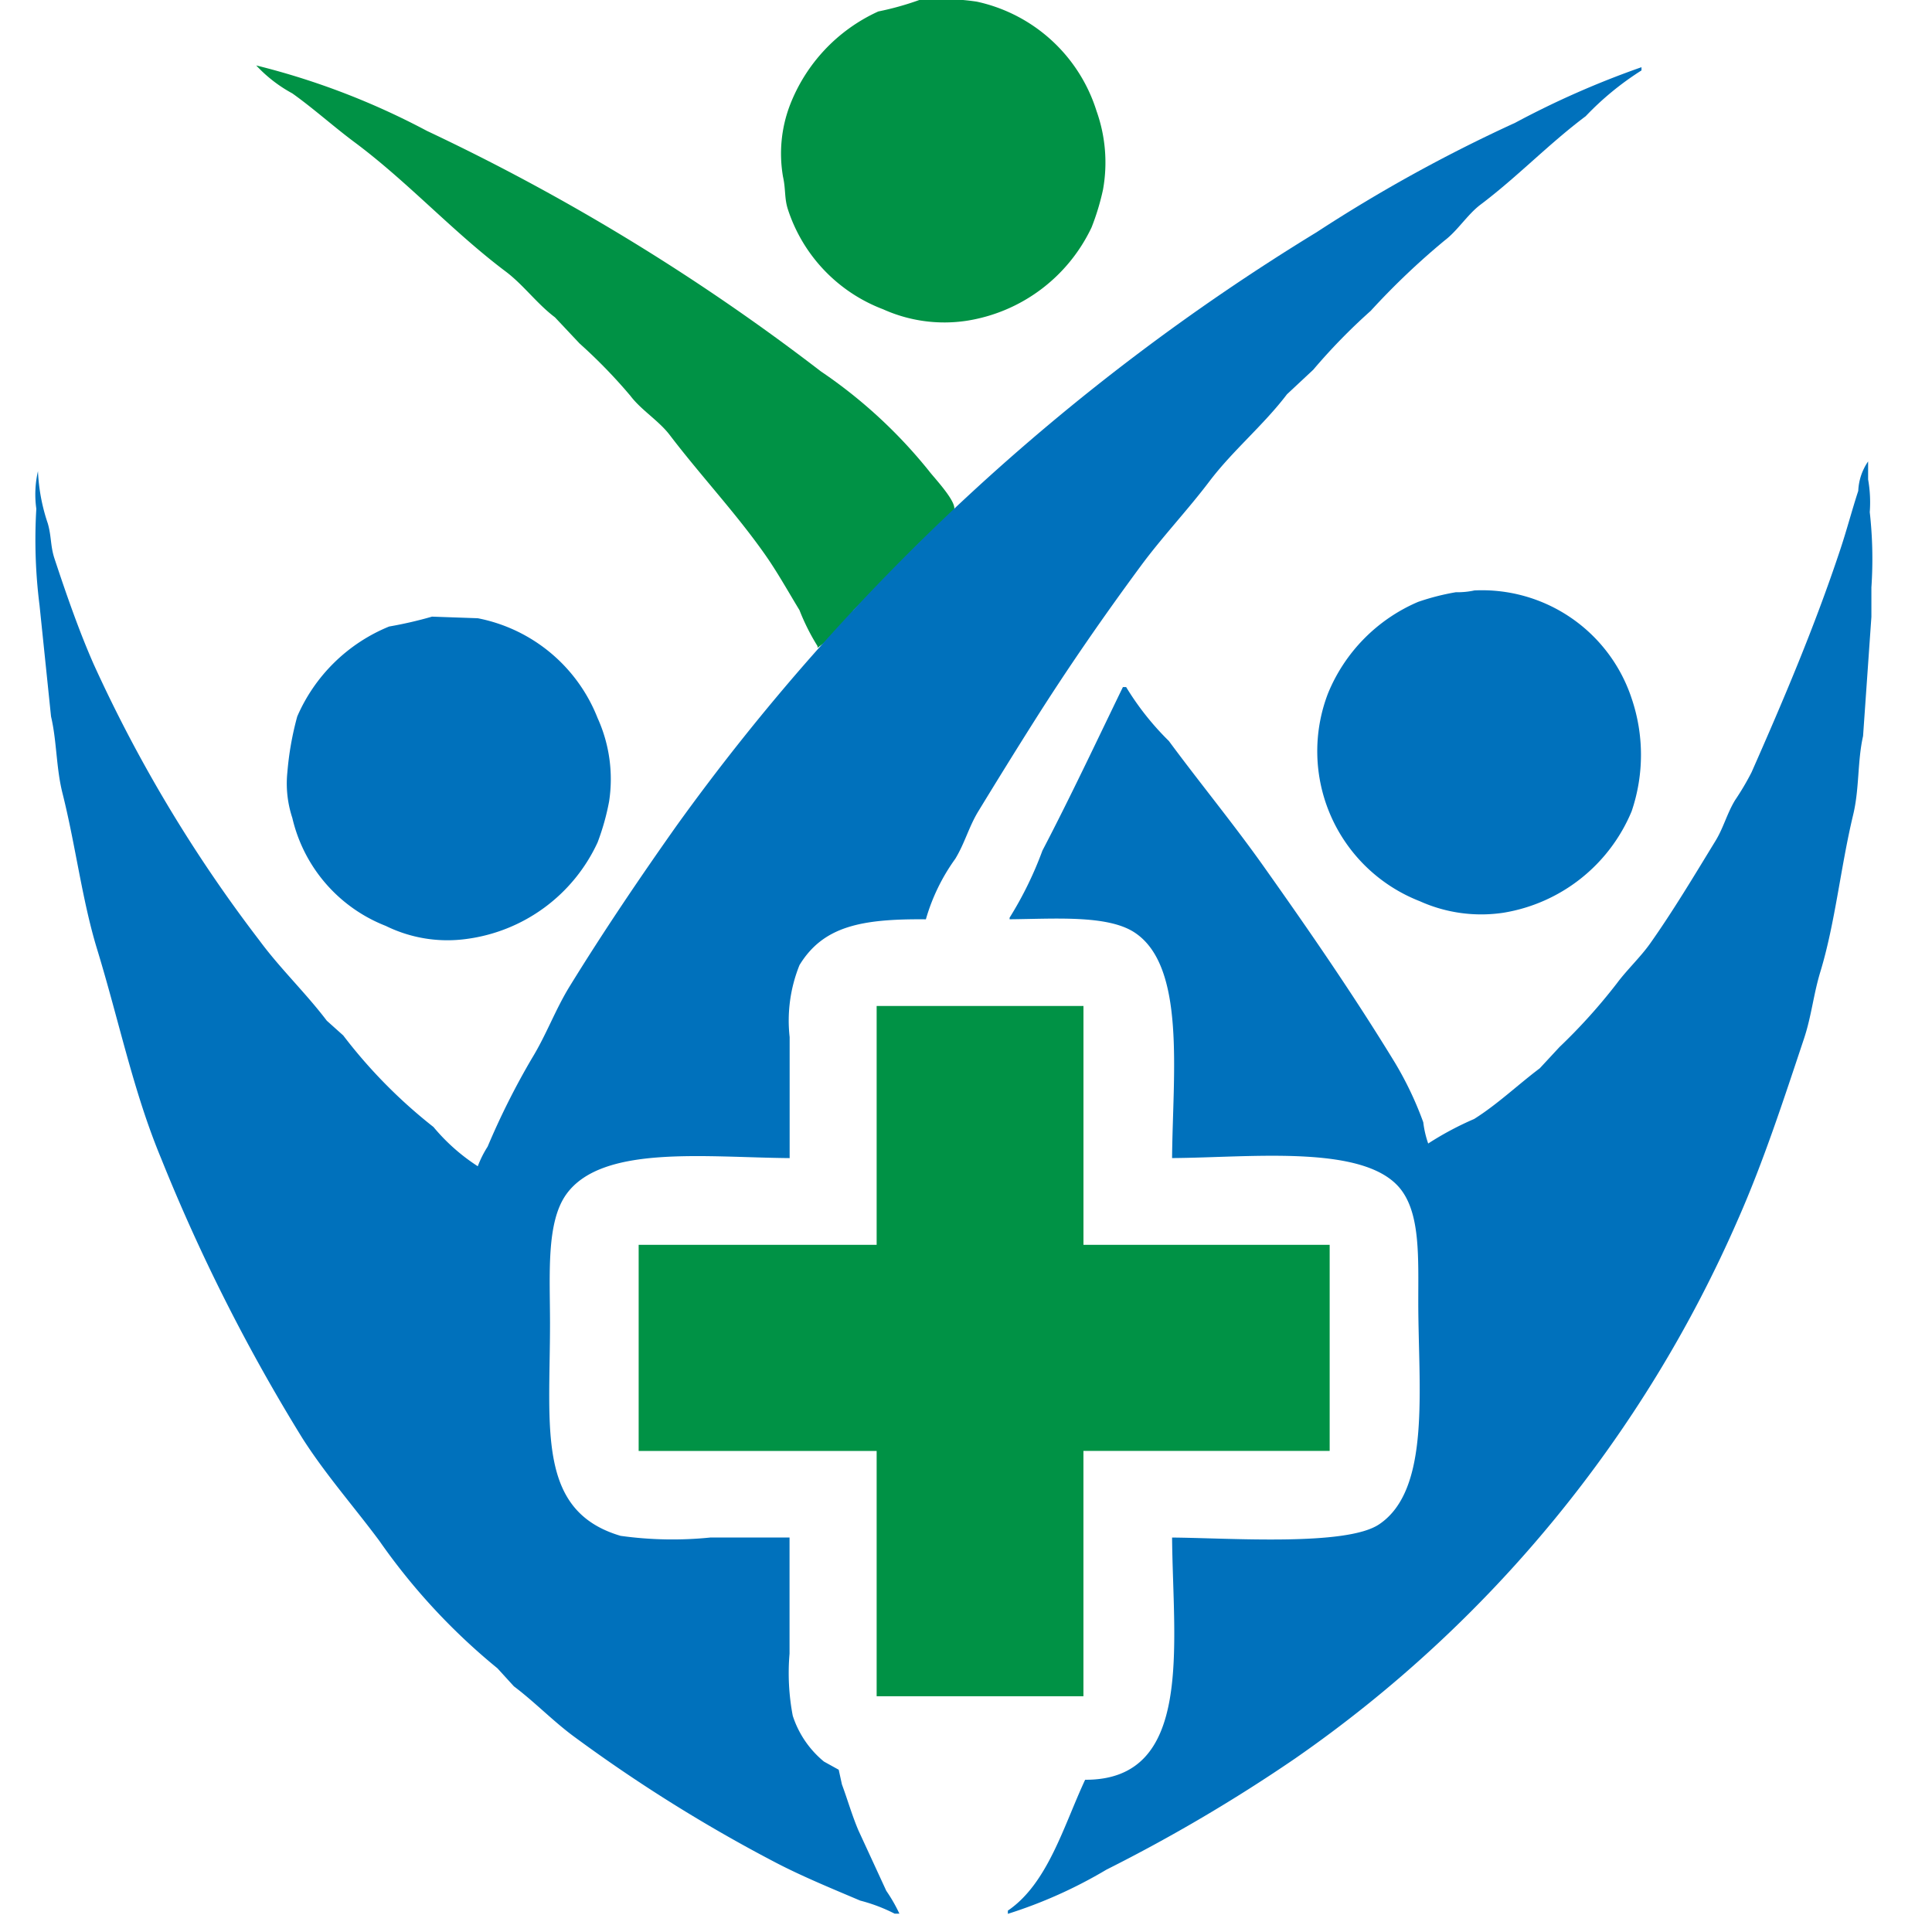
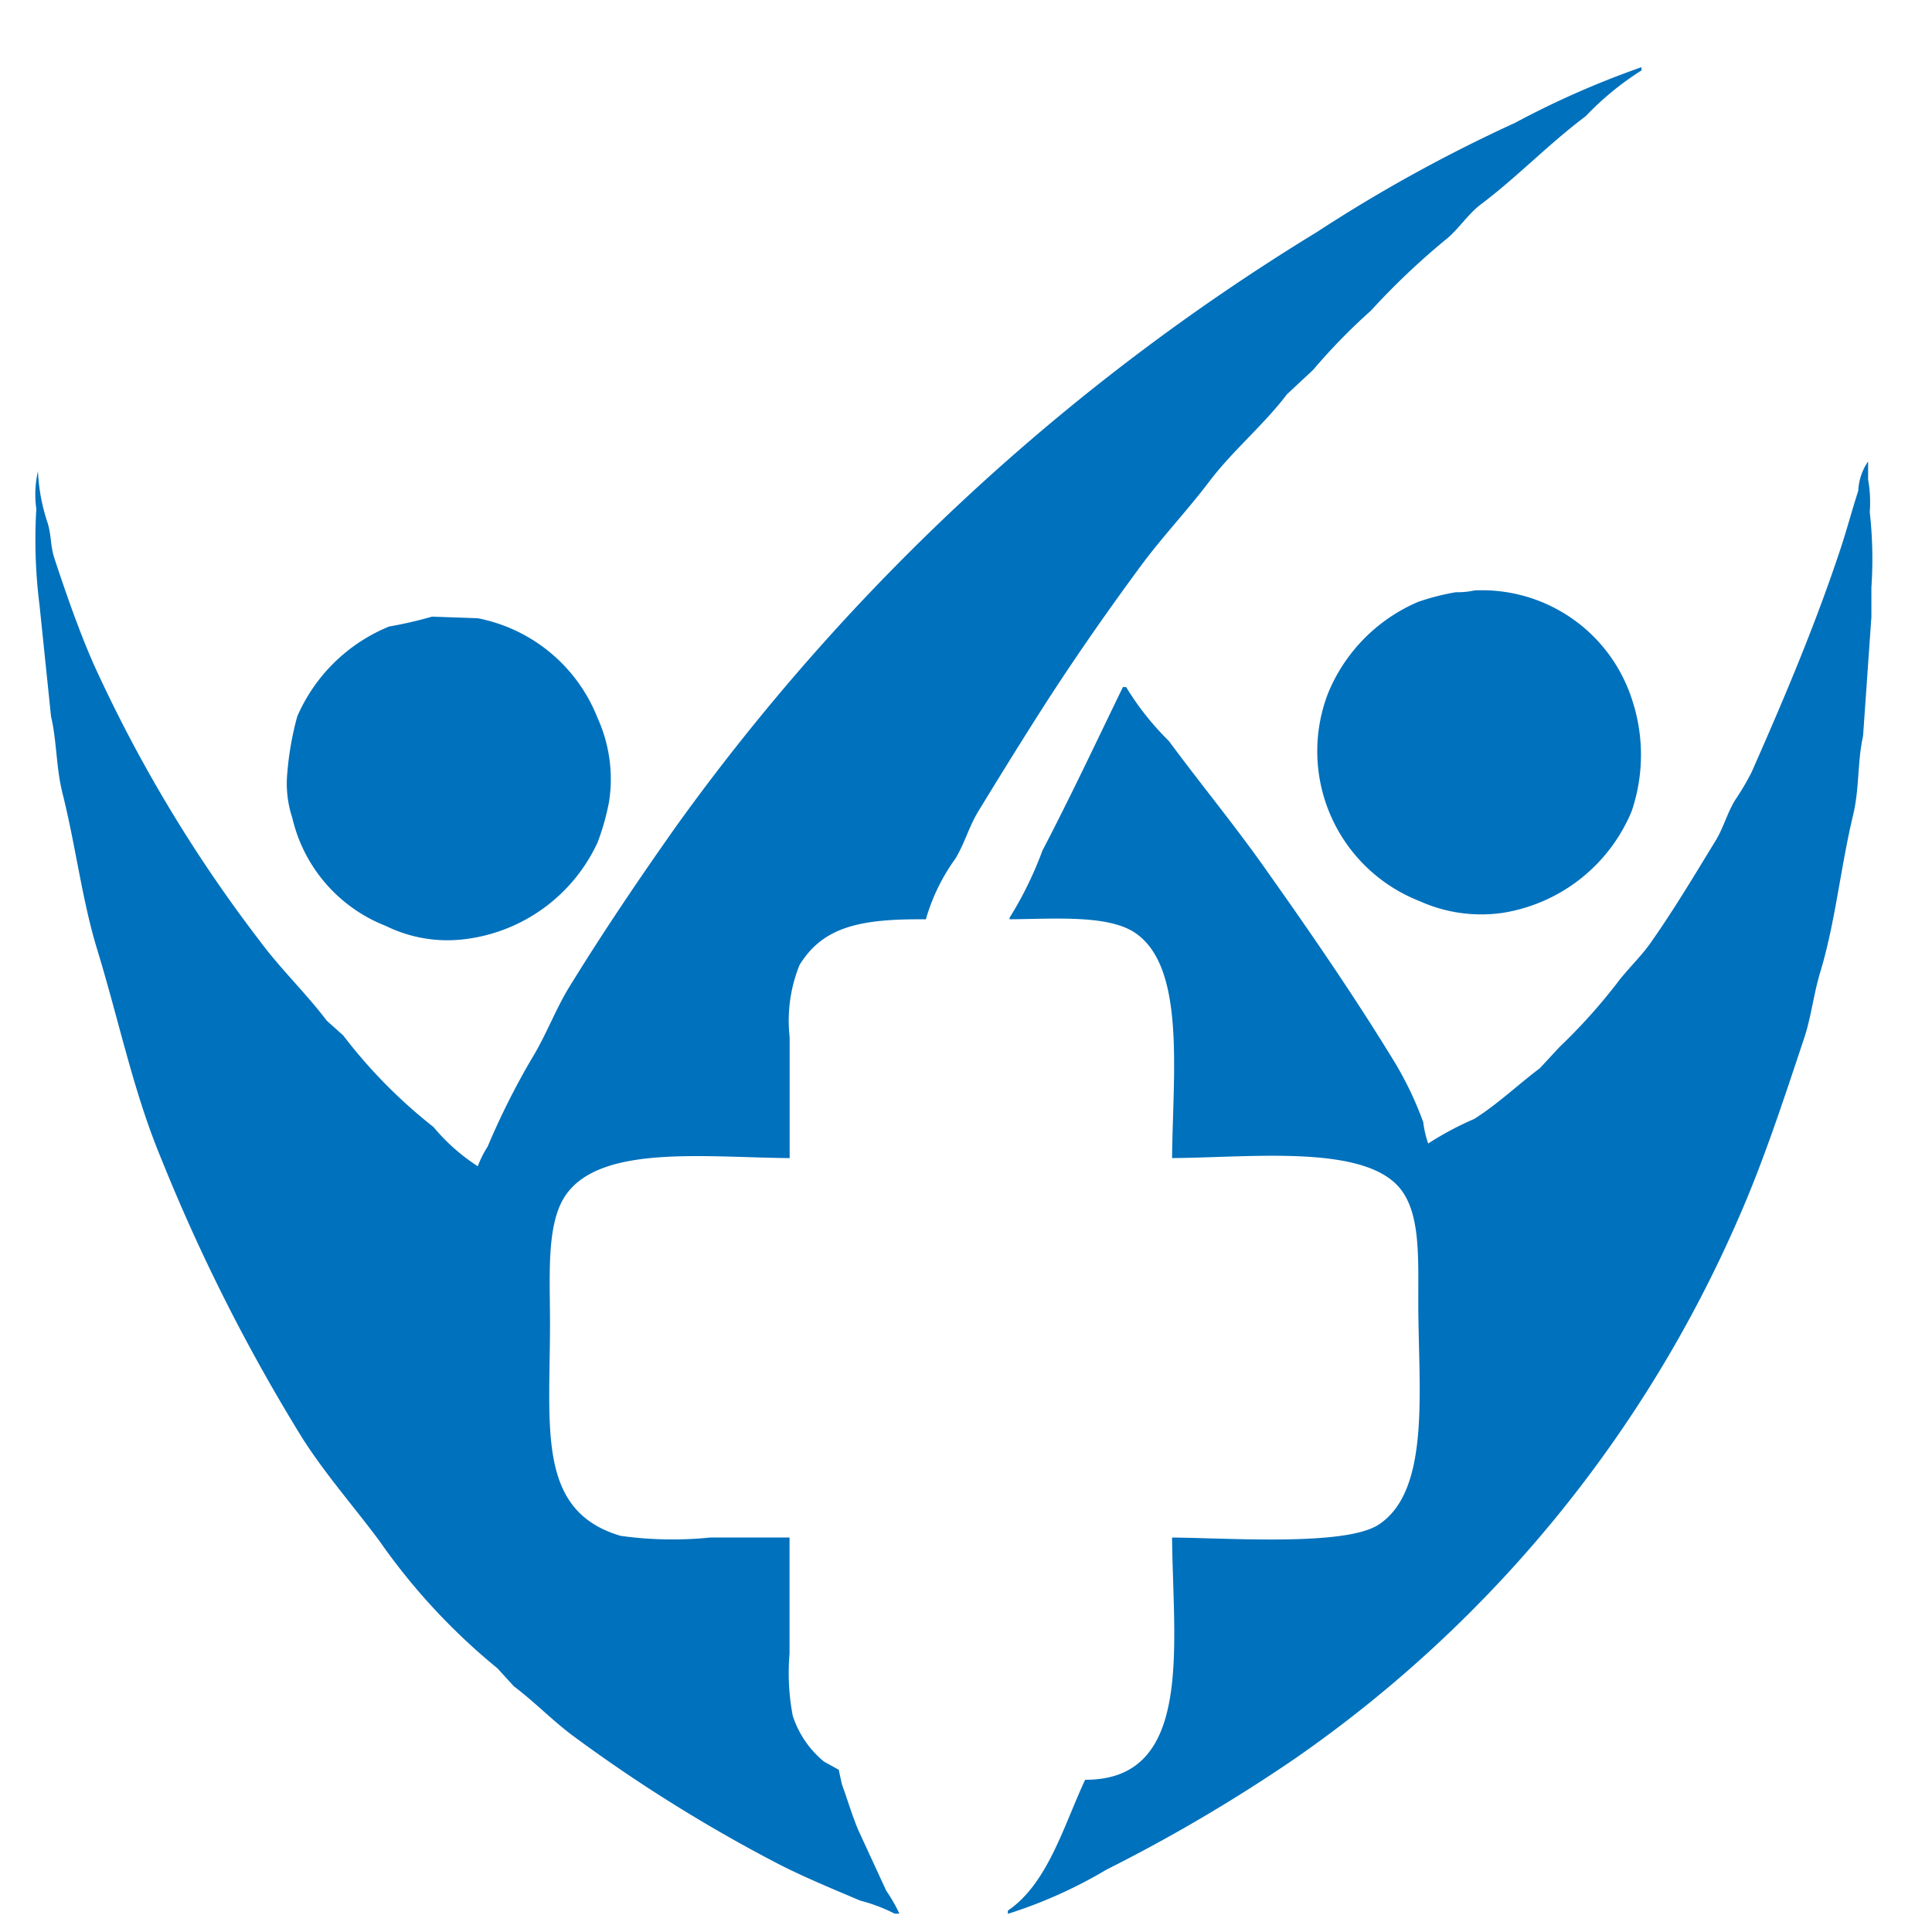
<svg xmlns="http://www.w3.org/2000/svg" width="60" height="60" viewBox="0 0 60 60">
  <defs>
    <style> .cls-1 { fill: #009245; } .cls-1, .cls-2 { fill-rule: evenodd; } .cls-2 { fill: #0071bc; } </style>
  </defs>
-   <path class="cls-1" d="M28.55,0a7.524,7.524,0,0,1,1.784.051,5.007,5.007,0,0,1,3.721,3.4,4.758,4.758,0,0,1,.2,2.438A7.5,7.5,0,0,1,33.9,7.061a5.174,5.174,0,0,1-3.874,2.9,4.627,4.627,0,0,1-2.6-.356,4.957,4.957,0,0,1-2.956-3.1c-0.114-.348-0.065-0.625-0.153-1.016a4.231,4.231,0,0,1,.2-2.184A5.286,5.286,0,0,1,27.276.356,9.014,9.014,0,0,0,28.55,0ZM7.957,2.032a23.1,23.1,0,0,1,5.3,2.032,66.766,66.766,0,0,1,12.234,7.468,15.3,15.3,0,0,1,3.364,3.1c0.143,0.192.906,0.991,0.765,1.219a7.185,7.185,0,0,1-1.02.965c-0.705.7-1.386,1.429-2.09,2.133a4.212,4.212,0,0,1-1.121,1.168V20.066a6.769,6.769,0,0,1-.561-1.118c-0.344-.565-0.684-1.178-1.07-1.727-0.914-1.3-2-2.452-2.956-3.708-0.339-.447-0.886-0.774-1.223-1.219A16.261,16.261,0,0,0,18,10.668l-0.765-.813c-0.56-.422-0.98-1.009-1.529-1.422C14.065,7.2,12.662,5.646,11.015,4.42,10.353,3.927,9.737,3.369,9.078,2.9A4.373,4.373,0,0,1,7.957,2.032Zm19.268,29.21h6.423v7.417h7.646v6.4H33.647v7.62H27.225V45.06H19.834v-6.4h7.391V31.242ZM-22.627,67.107c2.677-.019,4.431.4,5.505,1.93,0.97,1.385,1.019,3.335,1.019,5.74v7.976c0,2.552-.026,4.644-1.07,6.1C-18,90-19.243,90.373-20.894,90.729a6.363,6.363,0,0,1-3.262-.457,4.718,4.718,0,0,1-2.855-3.353,12.815,12.815,0,0,1-.2-3.353V78.079c0-2.79-.307-6.238.561-8.23A4.708,4.708,0,0,1-24.1,67.462,12.585,12.585,0,0,0-22.627,67.107ZM48.939,73.66H45.473c0.037-1.6-.05-2.861-1.274-3.2-1.921-.532-2.765,1.6-2.192,3.353a8.724,8.724,0,0,0,3.262,4.064l0.714,0.762a7.865,7.865,0,0,1,2.4,3.251,7.592,7.592,0,0,1,.561,4.318,10.338,10.338,0,0,1-.459,1.727,5.4,5.4,0,0,1-6.423,2.641,5.438,5.438,0,0,1-1.478-.457c-2.063-1.24-2.509-3.3-2.5-6.655H41.6c-0.034,1.609-.151,3.293.969,3.759,2.128,0.886,3.228-1.329,2.6-3.251a8.008,8.008,0,0,0-2.956-3.759L41.65,79.6a9.135,9.135,0,0,1-2.905-3.81,7.422,7.422,0,0,1-.51-4.115,10.337,10.337,0,0,1,.459-1.778c0.759-1.742,2.272-2.794,4.791-2.794l1.376,0.051a6.327,6.327,0,0,1,1.682.559C48.38,68.829,48.951,70.665,48.939,73.66Zm-95.268-6.3h3.568a21.561,21.561,0,0,0,.408,3.556q0.025,0.483.051,0.965c0.2,0.89.159,1.959,0.357,2.845l0.051,0.965c0.306,1.348.209,2.92,0.51,4.267l0.051,0.965c0.2,0.887.157,1.957,0.357,2.845a5.276,5.276,0,0,0,.153,1.422l1.682-17.78a18.187,18.187,0,0,1,3.568-.051,0.144,0.144,0,0,0,.051.051,9.205,9.205,0,0,0,.2,2.032c0.116,0.522.05,1.06,0.153,1.524,0.221,1,.092,2.137.306,3.1l0.1,1.524,0.51,4.623v0.559c0.213,0.953.145,2.1,0.357,3.048a7.433,7.433,0,0,0,.153,1.575L-31.9,67.361h3.211l-2.549,23.114h-4.893L-37.1,81.686c-0.175-.784-0.093-1.61-0.255-2.337a3.208,3.208,0,0,0-.1-0.914,16.079,16.079,0,0,1-.357,3.3c-0.242,1.078-.063,2.275-0.306,3.353-0.13.578-.06,1.243-0.2,1.88a26.034,26.034,0,0,0-.408,3.505H-43.78a10.347,10.347,0,0,0-.255-2.083c-0.209-.919-0.11-1.88-0.306-2.743l-0.153-1.829c-0.365-1.6-.249-3.43-0.612-5.029l-0.1-1.372c-0.262-1.153-.2-2.5-0.459-3.658q-0.026-.457-0.051-0.914c-0.193-.85-0.1-1.791-0.306-2.692A13.8,13.8,0,0,1-46.329,67.361Zm32.521,0h4.384a11.586,11.586,0,0,1,3.67.3,4.278,4.278,0,0,1,2.192,1.727A7.3,7.3,0,0,1-2.9,71.577v0.864a7.019,7.019,0,0,1,0,2.286c-0.117.536,0.025,1-.1,1.473-0.33,1.237-.976,2.615-2.192,2.946a0.185,0.185,0,0,0,.1.051,7.69,7.69,0,0,0,.765.457A4.117,4.117,0,0,1-3.1,81.635c0.443,1.367.255,3.449,0.255,5.182v1.727c0.06,0.274.023,0.658,0.1,0.965l0.306,0.965H-6.214v-0.1a5.212,5.212,0,0,1-.306-2.489c0-1.9.293-4.988-.51-6.1-0.551-.76-1.774-0.722-3.109-0.711v9.4h-3.67V67.361Zm13.3,0h3.67v9.906H3.216v-0.1a11.635,11.635,0,0,0,1.07-2.286c0.772-1.74,1.694-3.528,2.549-5.232,0.294-.586.529-1.175,0.816-1.727l0.2-.559h3.721v0.1A11.93,11.93,0,0,0,10.4,69.85c-0.955,1.829-1.846,3.758-2.8,5.588a12.758,12.758,0,0,1-1.07,2.184,6.605,6.605,0,0,0,.459,1.118c0.351,0.816.632,1.655,0.968,2.438,0.87,2.026,1.5,4.058,2.345,6.1,0.292,0.7.552,1.442,0.867,2.184a4.276,4.276,0,0,1,.408,1.016H7.8L4.287,81.381a0.144,0.144,0,0,0-.051.051,9.057,9.057,0,0,0-.816,1.575,2.2,2.2,0,0,0-.255.356v7.112H-0.5V67.361Zm13.712,0h9.94v3.353h-6.27v6.35h5v3.353h-5v6.706h6.27v3.353h-9.94V67.361Zm12.131,0h4.435a12.147,12.147,0,0,1,3.466.254,4.315,4.315,0,0,1,2.4,1.829,8.07,8.07,0,0,1,.663,4.013c0,2.34-.225,3.888-1.376,5.029a2.2,2.2,0,0,1-.968.66,0.185,0.185,0,0,0,.1.051c0.209,0.176.49,0.244,0.714,0.406a3.922,3.922,0,0,1,1.121,1.524c0.617,1.461.459,3.766,0.459,5.791V89c0.113,0.51.29,1,.357,1.473H32.934c-0.065-.553-0.212-1.2-0.306-1.829v-1.27c0-1.958.308-4.654-.612-5.74-0.532-.629-1.779-0.571-2.956-0.559v9.4H25.339V67.361Zm-47.15,3.048a3.629,3.629,0,0,1-.561.1,1.905,1.905,0,0,0-.867.711c-0.446.746-.255,2.372-0.255,3.505v8.179c0,2.157-.391,3.97,1.427,4.42a2.3,2.3,0,0,0,.866.051c1.648-.412,1.427-2.332,1.427-4.369v-8.23c0-1.257.159-2.876-.357-3.658A1.967,1.967,0,0,0-21.811,70.409Zm11.673,0.3v7.01a5.466,5.466,0,0,0,2.854-.356A2.234,2.234,0,0,0-6.621,76.2a6.4,6.4,0,0,0,.051-1.473c0-1.2.139-2.675-.357-3.4C-7.447,70.56-8.842,70.695-10.138,70.713Zm39.2,0v7.01c1.345,0.02,2.63.074,3.16-.711,0.591-.875.543-4.98-0.051-5.791C31.68,70.554,30.222,70.7,29.06,70.713Z" />
  <path class="cls-2" d="M28.754,28.55c-2.006-.018-3.188.215-3.925,1.422a4.609,4.609,0,0,0-.306,2.235v3.759c-2.627-.022-5.821-0.42-6.932,1.118-0.634.877-.51,2.494-0.51,4.013,0,3.275-.415,5.831,2.192,6.6a11.653,11.653,0,0,0,2.8.051h2.447v3.607a7.061,7.061,0,0,0,.1,1.93,3.061,3.061,0,0,0,.968,1.422l0.459,0.254,0.1,0.457c0.17,0.457.312,0.956,0.51,1.422l0.867,1.88a4.909,4.909,0,0,1,.408.711H27.785a5.2,5.2,0,0,0-1.07-.406c-0.857-.364-1.766-0.736-2.6-1.168a47.844,47.844,0,0,1-6.27-3.912c-0.655-.479-1.23-1.081-1.886-1.575l-0.51-.559a19.525,19.525,0,0,1-3.67-3.962C11,46.8,10.1,45.78,9.384,44.653A56.776,56.776,0,0,1,5,35.966c-0.861-2.07-1.294-4.23-1.988-6.5-0.46-1.507-.667-3.223-1.07-4.826-0.2-.79-0.177-1.628-0.357-2.388L1.228,18.8a16.223,16.223,0,0,1-.1-3,3.21,3.21,0,0,1,.051-1.168,5.813,5.813,0,0,0,.306,1.626c0.112,0.389.081,0.693,0.2,1.067,0.373,1.13.773,2.279,1.223,3.3A44.149,44.149,0,0,0,8.059,29.21c0.639,0.867,1.435,1.625,2.09,2.489l0.51,0.457A15.826,15.826,0,0,0,13.462,35a6.069,6.069,0,0,0,1.376,1.219,3.265,3.265,0,0,1,.306-0.61,23.3,23.3,0,0,1,1.376-2.743c0.45-.735.724-1.507,1.172-2.235,1.05-1.705,2.179-3.374,3.313-4.978A68.325,68.325,0,0,1,40.885,7.214a47.271,47.271,0,0,1,6.168-3.4,27.617,27.617,0,0,1,3.925-1.727v0.1a9.1,9.1,0,0,0-1.733,1.422c-1.147.859-2.123,1.885-3.262,2.743-0.41.308-.713,0.81-1.121,1.118a22.937,22.937,0,0,0-2.294,2.184,18.386,18.386,0,0,0-1.784,1.829l-0.816.762c-0.727.957-1.676,1.74-2.4,2.692-0.684.906-1.473,1.735-2.141,2.641-1.16,1.573-2.251,3.147-3.313,4.826-0.573.906-1.166,1.865-1.733,2.794-0.291.477-.421,0.993-0.714,1.473A6.059,6.059,0,0,0,28.754,28.55Zm7.646,19.2c1.777,0.013,5.392.277,6.423-.406,1.625-1.078,1.223-4.234,1.223-6.909,0-1.37.059-2.669-.51-3.454-1.059-1.463-4.614-1.033-7.136-1.016,0.022-2.627.435-5.965-1.172-7.01-0.842-.547-2.485-0.418-3.874-0.406V28.5a11.3,11.3,0,0,0,1.019-2.083c0.867-1.661,1.676-3.381,2.5-5.08h0.1A8.64,8.64,0,0,0,36.3,23.012c0.972,1.316,2.017,2.585,2.956,3.912,1.41,1.989,2.791,3.989,4.078,6.1a10.655,10.655,0,0,1,.867,1.829,3.089,3.089,0,0,0,.153.66,9.65,9.65,0,0,1,1.427-.762c0.724-.455,1.359-1.063,2.039-1.575l0.612-.66a17.588,17.588,0,0,0,1.784-1.981c0.307-.413.72-0.8,1.02-1.219,0.725-1.024,1.381-2.125,2.039-3.2,0.252-.411.358-0.854,0.612-1.27a8.186,8.186,0,0,0,.51-0.864c0.981-2.223,1.952-4.5,2.752-6.909,0.21-.63.367-1.238,0.561-1.829a1.738,1.738,0,0,1,.306-0.914v0.559a4.082,4.082,0,0,1,.051,1.016,13.076,13.076,0,0,1,.051,2.337v0.914L57.859,22.86c-0.177.78-.112,1.631-0.306,2.438-0.392,1.632-.558,3.359-1.019,4.877-0.22.723-.275,1.379-0.51,2.083-0.637,1.91-1.254,3.807-2.039,5.588A39.653,39.653,0,0,1,40.223,54.61a50.642,50.642,0,0,1-5.862,3.454A14.544,14.544,0,0,1,31.3,59.436v-0.1c1.241-.843,1.733-2.636,2.4-4.064C37.077,55.287,36.429,51.1,36.4,47.752Zm9.379-29.413a4.894,4.894,0,0,1,4.893,3.353,5.442,5.442,0,0,1,0,3.505,5.225,5.225,0,0,1-3.976,3.15,4.64,4.64,0,0,1-2.6-.356,5,5,0,0,1-2.855-6.452,5.252,5.252,0,0,1,2.8-2.845,7.359,7.359,0,0,1,1.172-.3A2.5,2.5,0,0,0,45.779,18.339Zm-32.368.813L14.838,19.2a5.031,5.031,0,0,1,3.721,3.1,4.587,4.587,0,0,1,.357,2.591,7.445,7.445,0,0,1-.357,1.27,5.237,5.237,0,0,1-4.078,3,4.337,4.337,0,0,1-2.5-.406A4.756,4.756,0,0,1,9.078,25.4a3.407,3.407,0,0,1-.153-1.422,9.456,9.456,0,0,1,.306-1.727,5.285,5.285,0,0,1,2.854-2.794A12.575,12.575,0,0,0,13.411,19.152Zm48.22,56.032H58.114c0.016-1.224.234-3.149-.255-3.962a2.039,2.039,0,0,0-3.109-.1c-0.537.8-.357,2.53-0.357,3.81v8.077c0,1.27-.146,2.855.357,3.658a2.111,2.111,0,0,0,2.956.152c0.7-.945.426-3.4,0.408-4.978h3.517c0.033,3.263.118,6.4-1.733,7.772a6.946,6.946,0,0,1-5.658.914,4.666,4.666,0,0,1-2.956-2.489c-0.63-1.451-.561-3.53-0.561-5.639V75.031c0-3.034.058-5.582,1.784-6.858a6.241,6.241,0,0,1,2.09-.965,8.261,8.261,0,0,1,4.486.457C61.519,69.085,61.647,71.352,61.631,75.184ZM68.1,67.107c2.709-.02,4.418.428,5.505,1.981,1.24,1.772.968,5.11,0.968,8.128v6.147c0,2.1-.025,3.858-0.816,5.131-0.84,1.353-2.091,1.838-3.925,2.235a6.821,6.821,0,0,1-3.313-.457,4.633,4.633,0,0,1-2.753-3.048,12.387,12.387,0,0,1-.255-3.505v-5.69c0-2.7-.335-6.182.51-8.128a4.752,4.752,0,0,1,2.549-2.438A13.975,13.975,0,0,0,68.1,67.107Zm8.767,0.254h5.1a22.818,22.818,0,0,0,.561,3.251c0.261,1.035.27,2.117,0.51,3.1,0.357,1.46.362,2.969,0.714,4.369l0.1,0.965c0.2,0.783.2,1.65,0.408,2.489a8.666,8.666,0,0,1,.306,1.88h0.1v-0.3a5.394,5.394,0,0,0,.2-1.372c0.232-.969.209-2.022,0.459-3.048,0.39-1.6.433-3.421,0.816-5.029L86.3,72.288c0.205-.848.188-1.784,0.408-2.692a12.917,12.917,0,0,0,.357-2.235h5.148V90.475H88.7V75.641a3.355,3.355,0,0,0-.051-1.219,6.991,6.991,0,0,1-.255,1.676c-0.222.909-.2,1.841-0.408,2.692l-0.816,5.74c-0.259,1.065-.237,2.228-0.51,3.353a14.77,14.77,0,0,0-.408,2.591H82.734a8.25,8.25,0,0,0-.306-1.778c-0.257-1.021-.266-2.078-0.51-3.048l-0.153-1.219c-0.421-1.673-.5-3.561-0.917-5.232-0.281-1.121-.293-2.283-0.561-3.353a4.387,4.387,0,0,0-.2-1.219v15.85H76.872V67.361Zm17.891,0H99.3a10.4,10.4,0,0,1,2.7.152,4.787,4.787,0,0,1,2.854,2.032c0.67,1.083.714,2.539,0.714,4.318v3.505c-0.87,3.82-2.423,4.443-7.086,4.42v8.687H94.763V67.361ZM68.869,70.409a1.977,1.977,0,0,1-.357.051,1.859,1.859,0,0,0-1.019.711c-0.475.769-.306,2.355-0.306,3.556v8.179c0,2.02-.335,3.821,1.223,4.369a2.215,2.215,0,0,0,1.07.1c1.661-.415,1.427-2.267,1.427-4.318V74.676c0-1.306.15-2.89-.408-3.658A2.024,2.024,0,0,0,68.869,70.409Zm29.615,0.3v7.722c1.212,0.016,2.624.159,3.11-.559a3.489,3.489,0,0,0,.306-1.321,9.719,9.719,0,0,0,.051-1.727c0-1.482.184-3.316-.714-3.912C100.692,70.555,99.349,70.7,98.484,70.713ZM-36.44,99.161h-1.937c0.026-.961.147-2.3-0.561-2.54a1.51,1.51,0,0,0-.968-0.051,1.881,1.881,0,0,0-.51.66,8.433,8.433,0,0,0-.051,2.032v4.166c0,0.942-.14,2.139.561,2.387a1.445,1.445,0,0,0,1.07,0,3.041,3.041,0,0,0,.357-0.457,8.192,8.192,0,0,0,.1-2.54h1.937c0.025,1.923.078,3.679-1.02,4.47a3.344,3.344,0,0,1-4.842-1.117,8.764,8.764,0,0,1-.2-2.9c0-2.448-.441-7.019.917-8.026a3.605,3.605,0,0,1,1.172-.559,4.217,4.217,0,0,1,1.631,0C-36.557,95.244-36.411,96.419-36.44,99.161Zm3.466-4.521c1.643-.017,2.684.206,3.313,1.168s0.459,2.84.459,4.419c0,1.724.268,5.186-.357,6.248a3.044,3.044,0,0,1-2.243,1.372,3.335,3.335,0,0,1-1.529-.152c-2.646-.8-2.09-3.708-2.09-7.011,0-1.565-.2-3.553.357-4.623a2.851,2.851,0,0,1,1.325-1.219A5.211,5.211,0,0,0-32.974,94.64ZM-14.267,98.3H-16.2c0.026-.726-0.032-1.5-0.561-1.676a1.339,1.339,0,0,0-1.02,0c-0.889,1.319-.165,2.426.663,3.251,1.269,1.264,3.7,3.087,2.753,5.995a2.807,2.807,0,0,1-3.415,1.93,3.924,3.924,0,0,1-1.223-.3c-1.116-.681-1.345-1.866-1.325-3.708H-18.4c-0.027.841-.053,1.825,0.561,2.032a1.445,1.445,0,0,0,1.07,0c0.914-1.234.22-2.371-.612-3.2-1.3-1.3-3.772-3.117-2.753-6.147,0.408-1.213,1.3-1.83,2.956-1.829A3.051,3.051,0,0,1-15.542,95C-14.559,95.6-14.249,96.675-14.267,98.3ZM23.5,99.161H21.516c0.026-.974.16-2.294-0.561-2.54a1.361,1.361,0,0,0-1.121.051c-0.462.714-.357,1.34-0.357,2.489v4.42c0,0.893-.16,2,0.51,2.235a1.453,1.453,0,0,0,1.172-.051c0.482-.811.36-2.11,0.357-3.4H20.6v-1.88H23.5c0.046,3.988.634,7.87-3.823,7.315a2.951,2.951,0,0,1-1.274-.508,2.977,2.977,0,0,1-.917-1.473,9.751,9.751,0,0,1-.1-2.438V98.755c0-1.475.038-2.823,0.866-3.454a3.661,3.661,0,0,1,1.223-.61,4.272,4.272,0,0,1,1.631,0C23.313,95.213,23.532,96.472,23.5,99.161Zm9.889-.864H31.4c0.027-.737.021-1.5-0.51-1.676a1,1,0,0,0-.765-0.051c-0.788.266-.86,1.375-0.51,2.184a4.014,4.014,0,0,0,1.274,1.473,6.824,6.824,0,0,1,2.243,2.9,4.1,4.1,0,0,1,.255,2.133,6.357,6.357,0,0,1-.255,1.016,3.377,3.377,0,0,1-4.588,1.169c-1.043-.65-1.291-1.933-1.274-3.658h1.988a6.515,6.515,0,0,0,.2,1.829,1.48,1.48,0,0,0,1.427.2c0.875-1.3.16-2.43-.663-3.251-1.268-1.267-3.707-3.066-2.753-5.995,0.417-1.28,1.28-1.932,3.007-1.93a3.063,3.063,0,0,1,1.529.3C33.038,95.543,33.411,96.647,33.392,98.3Zm32.164,0.864H63.619c0.026-.965.15-2.3-0.561-2.54a1.361,1.361,0,0,0-1.121.051,4.449,4.449,0,0,0-.408,2.591v4.267c0,0.906-.113,2.047.561,2.286a1.089,1.089,0,0,0,.968,0c0.794-.253.578-1.958,0.561-3h1.937c0.026,1.993.068,3.706-1.07,4.521a3.686,3.686,0,0,1-1.478.457,2.824,2.824,0,0,1-3.364-1.778,9.788,9.788,0,0,1-.153-2.844c0-2.433-.432-6.924.918-7.925a3.6,3.6,0,0,1,1.172-.559,4.217,4.217,0,0,1,1.631,0C65.445,95.246,65.586,96.412,65.556,99.161ZM79.319,98.3H77.382c0.026-.663.015-1.458-0.459-1.626a1.353,1.353,0,0,0-1.019-.1,2.076,2.076,0,0,0-.459.559,2.759,2.759,0,0,0,.867,2.642c1.311,1.318,3.909,3.079,2.905,6.147A2.815,2.815,0,0,1,75.8,107.8a3.9,3.9,0,0,1-1.376-.406c-1-.652-1.19-1.923-1.172-3.607h1.988c-0.026.837-.106,1.824,0.51,2.032a1,1,0,0,0,1.325-.305c0.678-.742-0.233-2.3-0.612-2.692-1.331-1.362-4.037-3.151-3.007-6.3,0.414-1.265,1.3-1.881,3.007-1.88a3,3,0,0,1,1.682.406C79.07,95.65,79.336,96.734,79.319,98.3ZM101.8,99.161H99.81c0.024-.868.183-2.265-0.459-2.489a1.332,1.332,0,0,0-1.121-.051,2.642,2.642,0,0,0-.408.559,7.38,7.38,0,0,0-.051,1.981v4.318c0,0.834-.152,2.056.459,2.286a1.425,1.425,0,0,0,1.172.051,2.6,2.6,0,0,0,.357-0.457,10.408,10.408,0,0,0,.051-2.54H101.8c0.024,1.852.08,3.646-.969,4.419-1.547,1.142-4.162.649-4.842-.914a8.841,8.841,0,0,1-.306-3.2c0-2.595-.466-6.831,1.02-7.925a3.747,3.747,0,0,1,1.07-.508l1.019-.051C101.481,94.641,101.827,96.422,101.8,99.161Zm-129.726-4.42h2.6a8.969,8.969,0,0,0,.51,1.829c0.352,1.071.532,2.177,0.866,3.2a13.893,13.893,0,0,0,.663,2.489V94.742h1.835V107.7H-23.6a11.812,11.812,0,0,0-.663-2.388c-0.413-1.255-.624-2.551-1.02-3.759-0.23-.7-0.355-1.422-0.561-2.083a2.678,2.678,0,0,0-.2-0.762V107.7h-1.886V94.742Zm14.731,0h2.039v8.382c0,1.023-.206,2.579.663,2.743a0.708,0.708,0,0,0,.561.051c1-.251.867-0.942,0.867-2.134V94.742h1.937v7.975c0,1.878.1,3.255-.714,4.318a3.516,3.516,0,0,1-2.956.813,2.855,2.855,0,0,1-2.09-1.422c-0.453-.879-0.306-2.46-0.306-3.759V94.742Zm7.442,0h2.09v11.074h3.313v1.88h-5.4V94.742Zm4.74,0H5.306v1.93H3.165V107.7H1.076V96.672h-2.09v-1.93Zm7.136,0h2.09V107.7H6.122V94.742Zm3.517,0h2.6a11.289,11.289,0,0,0,.612,2.184c0.353,1.074.531,2.175,0.867,3.2a8.929,8.929,0,0,0,.561,2.082V94.742h1.835V107.7H13.972a12.671,12.671,0,0,0-.714-2.591c-0.413-1.257-.625-2.552-1.019-3.759a14.324,14.324,0,0,0-.714-2.642V107.7H9.639V94.742Zm24.875,0h5.607v1.93H36.6v3.5h2.8v1.931H36.6v3.708h3.517v1.88H34.514V94.742Zm6.779,0c2.069-.021,4.735-0.282,5.607.914a4.874,4.874,0,0,1,.561,2.845,5.034,5.034,0,0,1-.153,1.524,2.743,2.743,0,0,1-.612,1.016,2.18,2.18,0,0,0-.459.356,2.979,2.979,0,0,1,1.07,1.27,11.847,11.847,0,0,1,.153,3.2v0.965l0.2,0.864h-2.09v-0.051H45.524c-0.028-.24-0.1-0.533-0.153-0.762v-1.372a12.131,12.131,0,0,0-.2-2.59,2.108,2.108,0,0,0-1.784-.458V107.7h-2.09V94.742Zm6.881,0h2.09l1.529,10.211h0.051V104.6a2.724,2.724,0,0,0,.1-0.711c0.155-.651.135-1.375,0.306-2.083,0.237-.981.212-2.058,0.459-3.1a39.2,39.2,0,0,0,.612-3.962H55.26v0.1a5.121,5.121,0,0,0-.2,1.321c-0.2.834-.191,1.751-0.408,2.642-0.3,1.24-.362,2.667-0.663,3.911l-0.1,1.016c-0.15.619-.142,1.306-0.306,1.982a9.633,9.633,0,0,0-.306,1.981H50.162Zm7.952,0h2.09V107.7h-2.09V94.742Zm10.653,0h5.556v1.93H68.869v3.5h2.752v1.931H68.869v3.708h3.466v1.88H66.779V94.742Zm16.566,0h2.09v11.074h3.313v1.88h-5.4V94.742Zm6.27,0h2.09v11.074h3.313v1.88h-5.4V94.742ZM-32.617,96.52a1.479,1.479,0,0,0-.612.559,6.45,6.45,0,0,0-.1,2.032v4.319c0,0.981-.172,2.284.663,2.438a0.775,0.775,0,0,0,.765,0c0.771-.213.663-1.31,0.663-2.286,0-2.1.25-4.964-.2-6.706A1.6,1.6,0,0,0-32.617,96.52Zm76,0.152v3.912c1.012,0.03,1.715-.057,1.937-0.813s0.1-2.763-.408-2.946A2.87,2.87,0,0,0,43.383,96.672Z" />
</svg>